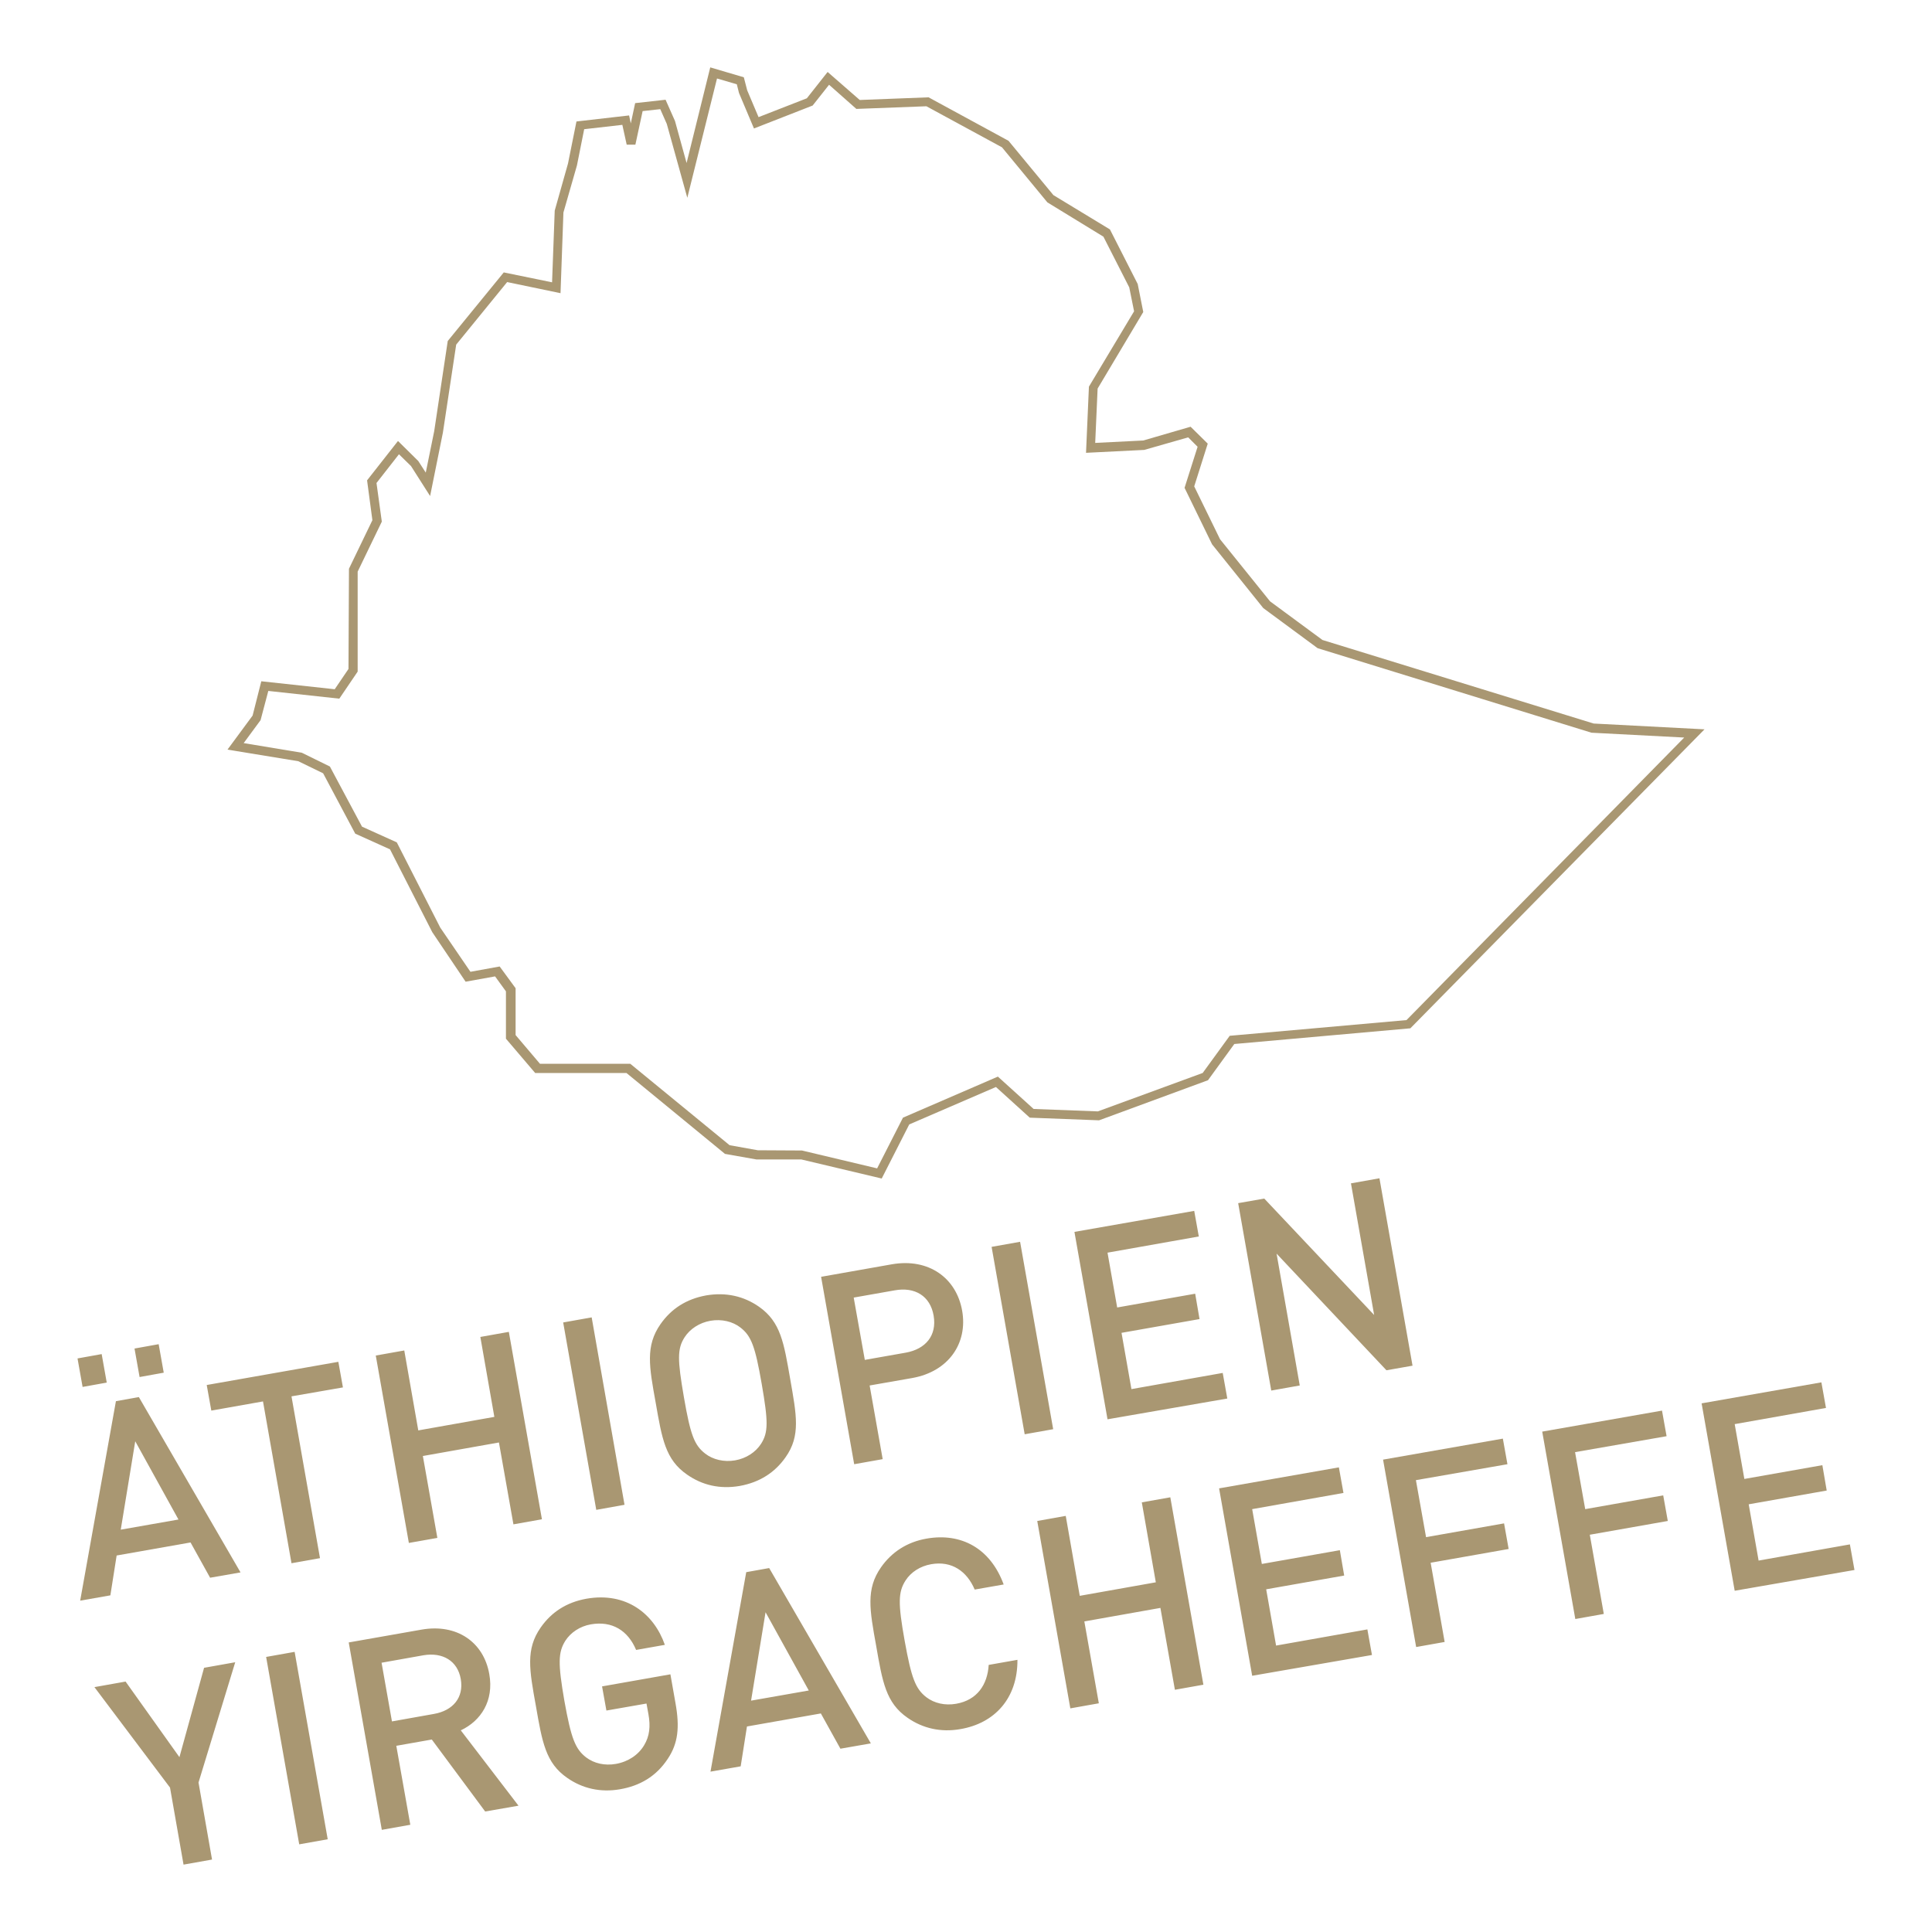
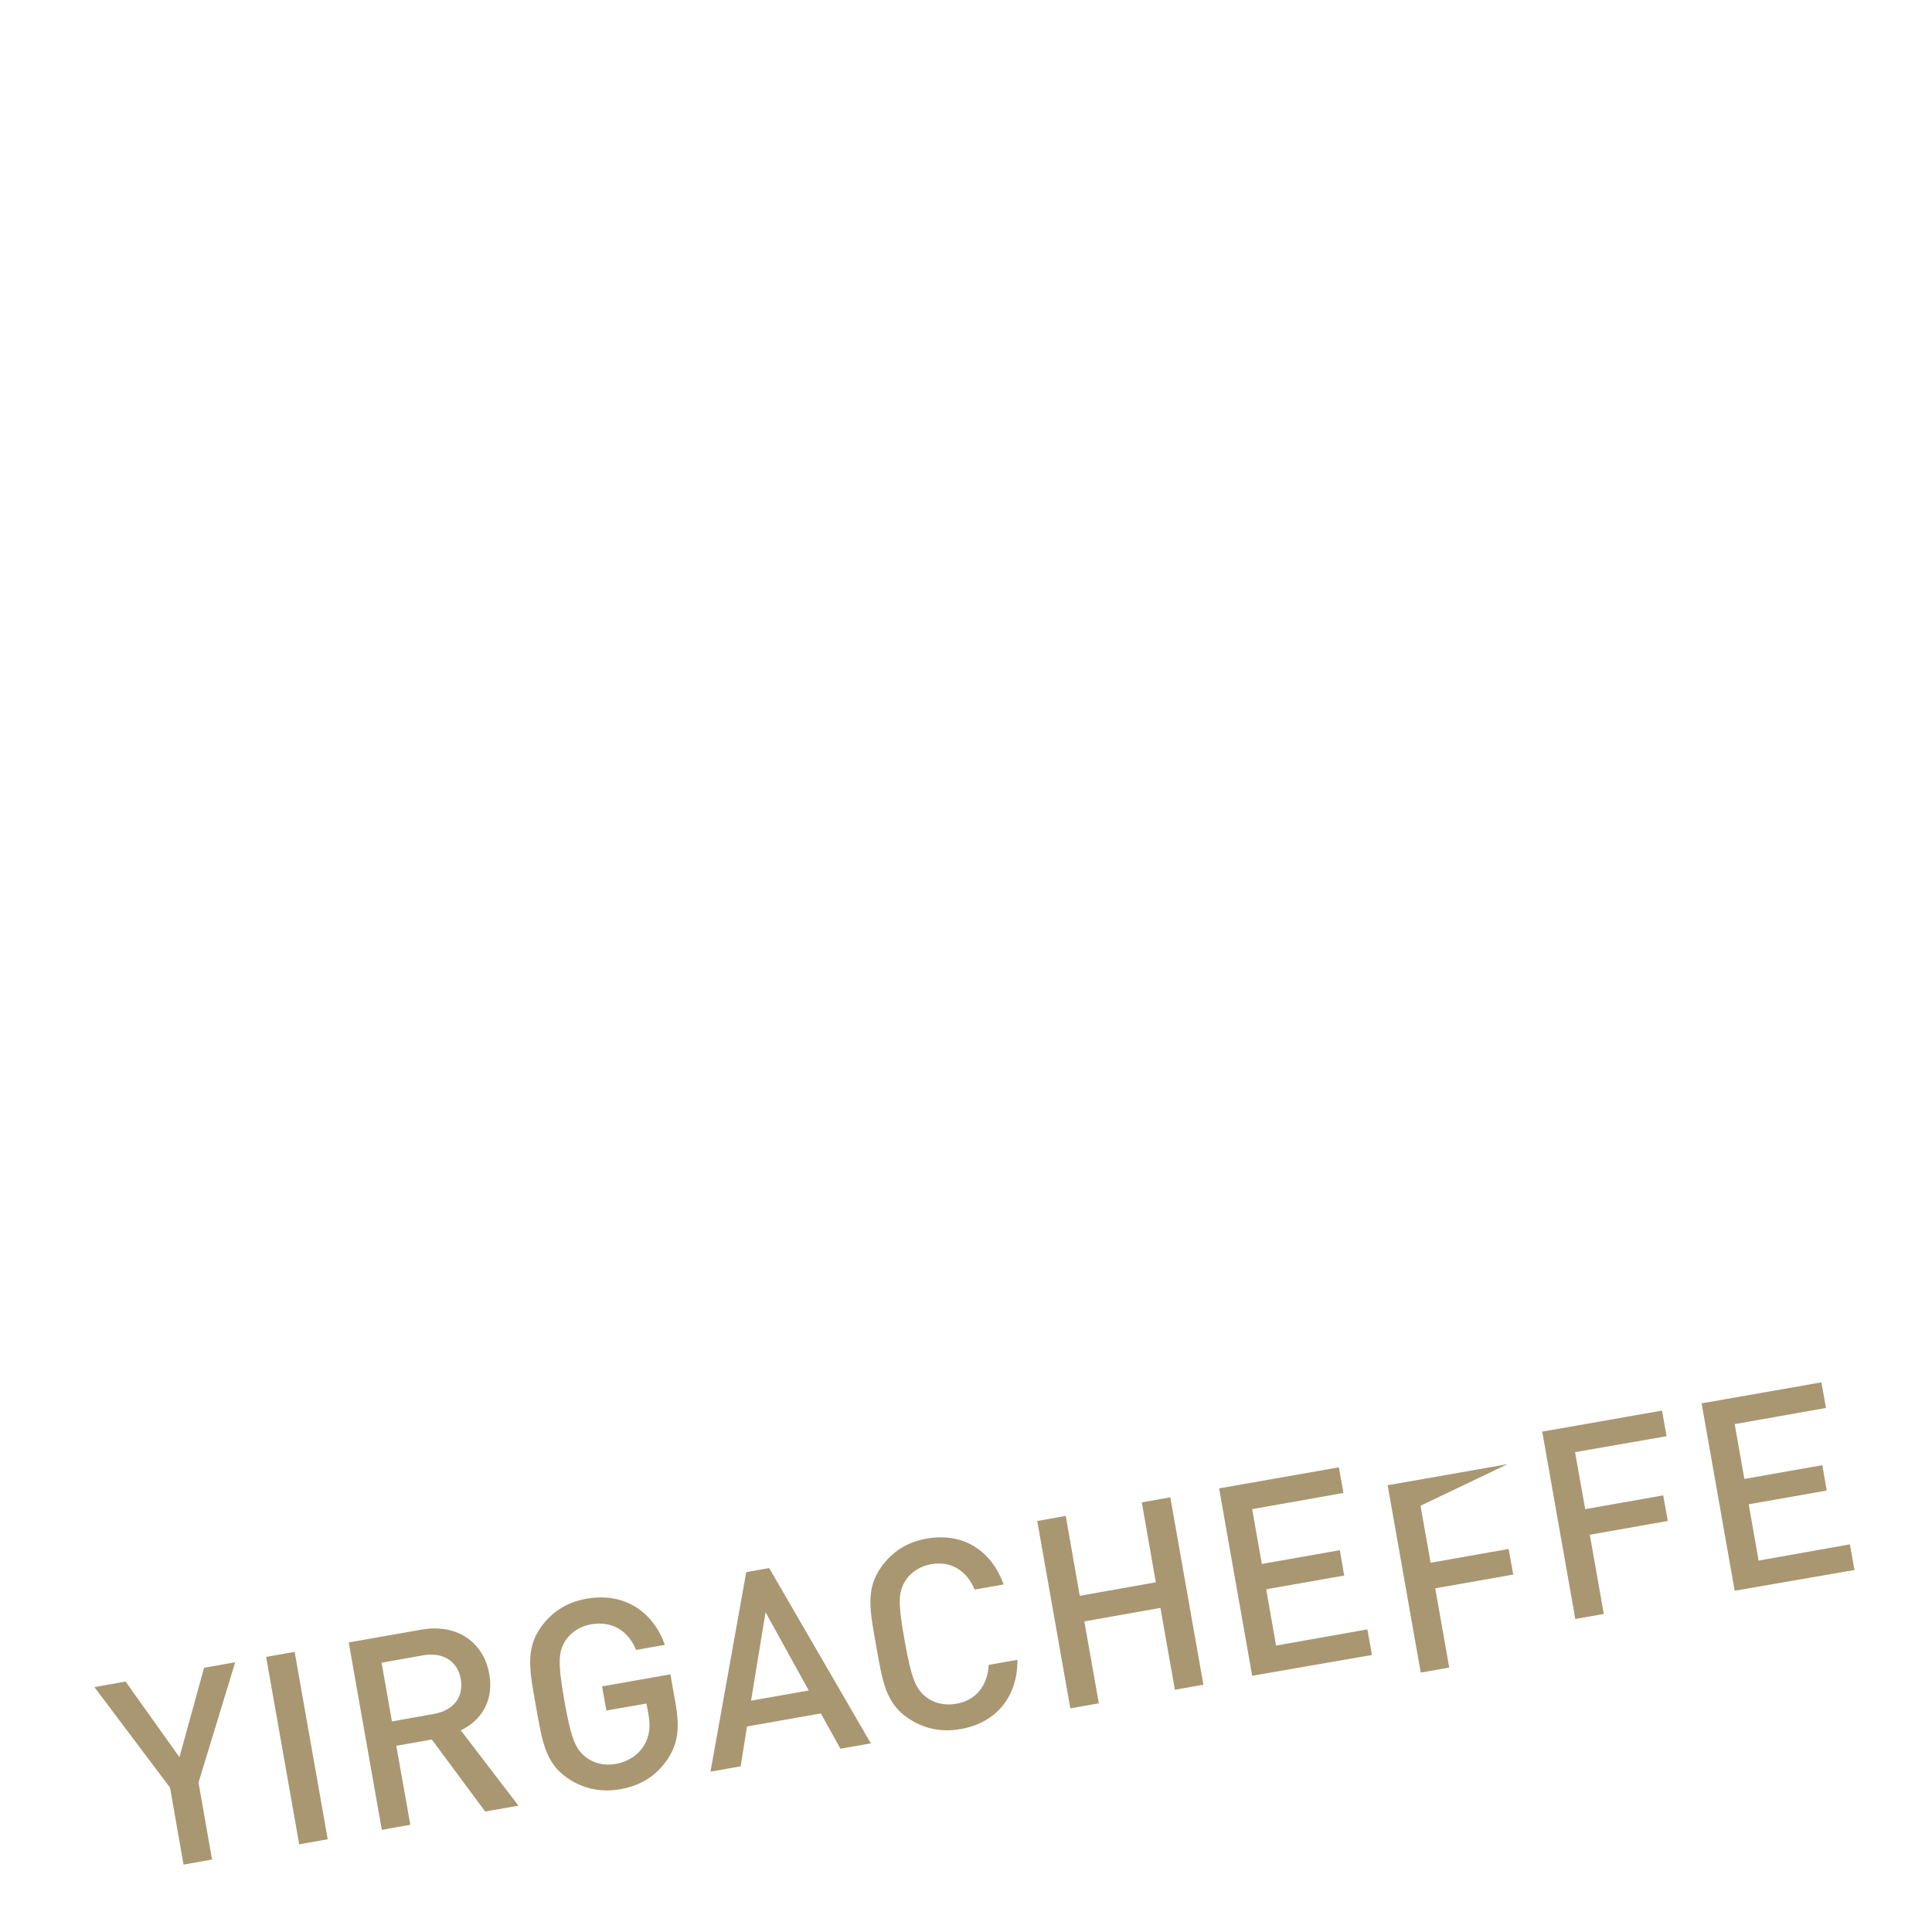
<svg xmlns="http://www.w3.org/2000/svg" version="1.1" id="Ebene_1" x="0px" y="0px" viewBox="0 0 800 800" style="enable-background:new 0 0 800 800;" xml:space="preserve">
  <style type="text/css">
	.st0{fill:#a99772;}
</style>
  <g>
    <g>
-       <path class="st0" d="M767.9,650.1l-1.9-10.6l-37.8,6.7l-4.1-23.3l32.3-5.7l-1.8-10.5l-32.3,5.7l-4-22.7l37.8-6.7l-1.9-10.6    l-49.6,8.7l13.7,77.6L767.9,650.1z M690.1,594.7l-1.9-10.6l-49.6,8.7l13.7,77.6l11.8-2.1l-5.8-32.8l32.3-5.7l-1.9-10.6l-32.3,5.7    l-4.2-23.6L690.1,594.7z M624.2,606.3l-1.9-10.6l-49.6,8.7l13.7,77.6l11.8-2.1l-5.8-32.8l32.3-5.7l-1.9-10.6l-32.3,5.7l-4.2-23.6    L624.2,606.3z M568.1,685.3l-1.9-10.6l-37.8,6.7l-4.1-23.3l32.3-5.7l-1.8-10.5l-32.3,5.7l-4-22.7l37.8-6.7l-1.9-10.6l-49.6,8.7    l13.7,77.6L568.1,685.3z M498.3,697.6l-13.7-77.6l-11.8,2.1l5.8,33.1l-31.5,5.6l-5.8-33.1l-11.8,2.1l13.7,77.6l11.8-2.1l-6-33.9    l31.5-5.6l6,33.9L498.3,697.6z M421.3,687.3l-11.9,2.1c-0.5,8.2-4.8,14.6-13.5,16.1c-4.6,0.8-9-0.2-12.3-2.7    c-4.5-3.5-6.2-7.8-9-23.4s-2.7-20.2,0.4-25c2.2-3.4,6-5.9,10.6-6.7c8.6-1.5,14.8,3,18,10.5l12-2.1c-5.5-15-17.6-21.5-31.9-19    c-8.1,1.4-14.5,5.6-18.9,11.9c-6.3,9-4.7,17.6-2,32.5c2.6,14.9,4,23.6,13,29.8c6.3,4.4,13.8,6.1,21.8,4.7    C411.9,713.6,421.4,703.2,421.3,687.3 M334.9,700l-23.9,4.2l6-36.6L334.9,700z M360.6,721.9l-42.1-72.6L309,651l-14.8,82.6    l12.5-2.2l2.6-16.5l30.6-5.4l8.1,14.6L360.6,721.9z M279.7,705.2l-2.1-11.9l-28.3,5l1.8,10l16.6-2.9l0.8,4.4    c0.9,5,0.5,9.1-1.8,12.9c-2.4,4-6.6,6.8-11.7,7.7c-4.6,0.8-9-0.2-12.3-2.7c-4.5-3.5-6.2-7.8-9-23.4c-2.7-15.6-2.6-20.1,0.4-24.9    c2.2-3.4,6-6,10.6-6.8c8.7-1.5,15.3,2.5,18.7,10.6l11.9-2.1c-4.5-12.9-16-22-32.5-19.1c-8.3,1.5-14.5,5.6-18.9,11.9    c-6.3,9-4.7,17.6-2,32.5c2.6,14.9,4,23.6,13,29.8c6.3,4.4,13.8,6.1,21.8,4.7c8.2-1.4,15-5.3,19.8-12.6    C280.8,721.9,281.5,715.2,279.7,705.2 M190.8,695.3c1.3,7.6-3.2,13-11.1,14.4l-17.4,3.1l-4.3-24.3l17.4-3.1    C183.3,684.1,189.5,687.7,190.8,695.3 M214.7,747.7l-23.9-31.2c8.3-3.9,13.8-12.2,11.8-23.3c-2.3-13.2-13.4-21-28.1-18.4    l-30.1,5.3l13.7,77.6l11.8-2.1l-5.8-32.7l14.7-2.6l22.1,29.8L214.7,747.7z M135.7,761.6L122,684l-11.8,2.1l13.7,77.6L135.7,761.6z     M97.4,688.3l-12.9,2.3l-10.2,37L52,696.3l-12.9,2.3l31.3,41.6l5.6,31.9l11.8-2.1l-5.6-31.9L97.4,688.3z" />
+       <path class="st0" d="M767.9,650.1l-1.9-10.6l-37.8,6.7l-4.1-23.3l32.3-5.7l-1.8-10.5l-32.3,5.7l-4-22.7l37.8-6.7l-1.9-10.6    l-49.6,8.7l13.7,77.6L767.9,650.1z M690.1,594.7l-1.9-10.6l-49.6,8.7l13.7,77.6l11.8-2.1l-5.8-32.8l32.3-5.7l-1.9-10.6l-32.3,5.7    l-4.2-23.6L690.1,594.7z M624.2,606.3l-49.6,8.7l13.7,77.6l11.8-2.1l-5.8-32.8l32.3-5.7l-1.9-10.6l-32.3,5.7l-4.2-23.6    L624.2,606.3z M568.1,685.3l-1.9-10.6l-37.8,6.7l-4.1-23.3l32.3-5.7l-1.8-10.5l-32.3,5.7l-4-22.7l37.8-6.7l-1.9-10.6l-49.6,8.7    l13.7,77.6L568.1,685.3z M498.3,697.6l-13.7-77.6l-11.8,2.1l5.8,33.1l-31.5,5.6l-5.8-33.1l-11.8,2.1l13.7,77.6l11.8-2.1l-6-33.9    l31.5-5.6l6,33.9L498.3,697.6z M421.3,687.3l-11.9,2.1c-0.5,8.2-4.8,14.6-13.5,16.1c-4.6,0.8-9-0.2-12.3-2.7    c-4.5-3.5-6.2-7.8-9-23.4s-2.7-20.2,0.4-25c2.2-3.4,6-5.9,10.6-6.7c8.6-1.5,14.8,3,18,10.5l12-2.1c-5.5-15-17.6-21.5-31.9-19    c-8.1,1.4-14.5,5.6-18.9,11.9c-6.3,9-4.7,17.6-2,32.5c2.6,14.9,4,23.6,13,29.8c6.3,4.4,13.8,6.1,21.8,4.7    C411.9,713.6,421.4,703.2,421.3,687.3 M334.9,700l-23.9,4.2l6-36.6L334.9,700z M360.6,721.9l-42.1-72.6L309,651l-14.8,82.6    l12.5-2.2l2.6-16.5l30.6-5.4l8.1,14.6L360.6,721.9z M279.7,705.2l-2.1-11.9l-28.3,5l1.8,10l16.6-2.9l0.8,4.4    c0.9,5,0.5,9.1-1.8,12.9c-2.4,4-6.6,6.8-11.7,7.7c-4.6,0.8-9-0.2-12.3-2.7c-4.5-3.5-6.2-7.8-9-23.4c-2.7-15.6-2.6-20.1,0.4-24.9    c2.2-3.4,6-6,10.6-6.8c8.7-1.5,15.3,2.5,18.7,10.6l11.9-2.1c-4.5-12.9-16-22-32.5-19.1c-8.3,1.5-14.5,5.6-18.9,11.9    c-6.3,9-4.7,17.6-2,32.5c2.6,14.9,4,23.6,13,29.8c6.3,4.4,13.8,6.1,21.8,4.7c8.2-1.4,15-5.3,19.8-12.6    C280.8,721.9,281.5,715.2,279.7,705.2 M190.8,695.3c1.3,7.6-3.2,13-11.1,14.4l-17.4,3.1l-4.3-24.3l17.4-3.1    C183.3,684.1,189.5,687.7,190.8,695.3 M214.7,747.7l-23.9-31.2c8.3-3.9,13.8-12.2,11.8-23.3c-2.3-13.2-13.4-21-28.1-18.4    l-30.1,5.3l13.7,77.6l11.8-2.1l-5.8-32.7l14.7-2.6l22.1,29.8L214.7,747.7z M135.7,761.6L122,684l-11.8,2.1l13.7,77.6L135.7,761.6z     M97.4,688.3l-12.9,2.3l-10.2,37L52,696.3l-12.9,2.3l31.3,41.6l5.6,31.9l11.8-2.1l-5.6-31.9L97.4,688.3z" />
    </g>
    <g>
-       <path class="st0" d="M584.9,565.5l-13.7-77.6l-11.8,2.1l9.6,54.5l-45.5-48.2l-10.8,1.9l13.7,77.6l11.8-2.1l-9.6-54.6l45.5,48.3    L584.9,565.5z M508.2,579.1l-1.9-10.6l-37.8,6.7l-4.1-23.3l32.3-5.7l-1.8-10.5l-32.3,5.7l-4-22.7l37.8-6.7l-1.9-10.6l-49.6,8.7    l13.7,77.6L508.2,579.1z M436.1,591.8l-13.7-77.6l-11.8,2.1l13.7,77.6L436.1,591.8z M386.6,544.8c1.4,8.2-3.3,13.8-11.5,15.3    l-17,3l-4.6-25.8l17-3C378.8,532.8,385.2,536.6,386.6,544.8 M398.4,542.7c-2.4-13.5-13.8-21.8-29-19.2l-29.4,5.2l13.7,77.6    l11.8-2.1l-5.4-30.5l17.7-3.1C392.8,567.9,400.8,556.2,398.4,542.7 M315.4,573c2.7,15.6,2.8,20.1-0.3,24.9    c-2.2,3.4-6.1,6-10.7,6.8c-4.6,0.8-9.2-0.3-12.4-2.8c-4.5-3.5-6.1-7.7-8.8-23.3c-2.7-15.6-2.8-20.1,0.3-24.9    c2.2-3.4,6.1-6,10.7-6.8c4.6-0.8,9.2,0.3,12.4,2.8C311.1,553.2,312.7,557.5,315.4,573 M327.2,571c-2.6-14.9-3.9-23.6-12.9-29.9    c-6.3-4.4-13.7-6.1-21.9-4.7c-8.3,1.5-14.5,5.6-18.9,11.9c-6.3,9-4.7,17.6-2,32.5c2.6,14.9,4,23.6,13,29.8    c6.3,4.4,13.6,6.1,21.8,4.7c8.3-1.5,14.6-5.6,19-11.9C331.6,594.5,329.8,585.9,327.2,571 M258.6,623.1L245,545.5l-11.8,2.1    l13.7,77.6L258.6,623.1z M224.4,629.1l-13.7-77.6l-11.8,2.1l5.8,33.1l-31.5,5.6l-5.8-33.1l-11.8,2.1l13.7,77.6l11.8-2.1l-6-33.9    l31.5-5.6l6,33.9L224.4,629.1z M142,574.5l-1.9-10.6l-54.5,9.6l1.9,10.6l21.4-3.8l11.8,67l11.8-2.1l-11.8-67L142,574.5z     M73.9,629.2L50,633.4l6-36.6L73.9,629.2z M99.6,651.1l-42.1-72.6l-9.5,1.7l-14.8,82.6l12.5-2.2l2.6-16.5l30.6-5.4l8.1,14.6    L99.6,651.1z M44.2,572.5l-2.1-11.8l-10,1.8l2.1,11.8L44.2,572.5z M67.8,568.4l-2.1-11.8l-10,1.8l2.1,11.8L67.8,568.4z" />
-     </g>
+       </g>
    <g>
-       <path class="st0" d="M365.1,488l-33.3-7.9h-18.6l-13-2.3l-40.8-33.5h-37.8l-12.1-14.2v-19.6l-4.5-6.2l-12.2,2.2L179,386    l-17.5-34.3l-14.4-6.5l-13.3-25l-10.3-5l-29.3-4.8l10.4-14.1l3.6-14.2l30.4,3.3l5.7-8.4l0.2-41.5l9.7-20.1l-2.2-16.5l12.8-16.3    l8.4,8.3l3.1,4.8l3.5-17.2l5.6-37.3l23.2-28.4l20,4.1l1.1-29.7l5.5-19.5l3.5-17.4l21.8-2.5l0.7,3.3l1.8-8.4l12.6-1.4l3.9,8.8    l4.8,17.4l9.8-39.6l13.9,4.1l1.4,5.4l4.7,11.1l20-7.8l8.6-10.9L356,41.4l28.5-1.1l33.1,18l18.6,22.5l23.4,14.2l11.5,22.6l2.3,11.6    l-18.9,31.7l-1,22.5l19.9-1l19.6-5.7l7.1,7l-5.6,17.7l10.7,21.9l20.7,25.7l21.7,16l112.3,34.6l45.9,2.4L584,425.8l-72.9,6.5    l-10.9,15l-45.1,16.6l-28.7-1.1l-14-12.7l-35.9,15.5L365.1,488z M332.1,476.4l0.4,0.1l30.7,7.3l10.7-21l39.3-17l14.8,13.4l26.6,1    l43.4-15.9l11.2-15.4l73.2-6.5l115-117l-38.4-2l-113.4-35l-22.5-16.6l-21.2-26.4l-11.4-23.4l5.4-17l-3.9-3.9l-18.2,5.2l-24.1,1.2    l1.2-27.4l18.7-31.2l-2-9.9l-10.7-21l-23.2-14.2L414.9,61L383.6,44l-29,1.1l-11.3-10l-6.8,8.6l-24.3,9.5L306,38.5l-0.9-3.6    l-8.2-2.4l-12.3,49.4l-8.5-30.6l-2.7-6.1l-7.3,0.8l-3,13.9l-3.6,0l-1.8-8.2l-15.8,1.8l-3,15L233.3,88l-1.2,33.4l-22.1-4.6    l-21.1,25.9l-5.5,36.4l-5.3,26.3l-7.9-12.4l-5-4.9l-9.3,11.9l2.2,16l-10,20.7v41.4l-7.6,11.2l-29.4-3.2l-3.2,12.1l-7,9.5l24.1,4    l11.6,5.7l13.3,24.9l14.4,6.5l18,35.3l12.5,18.3l12.1-2.2l6.6,9v19.4l10.1,11.9h37.4l41.1,33.7l11.7,2.1L332.1,476.4z" />
-     </g>
+       </g>
  </g>
</svg>